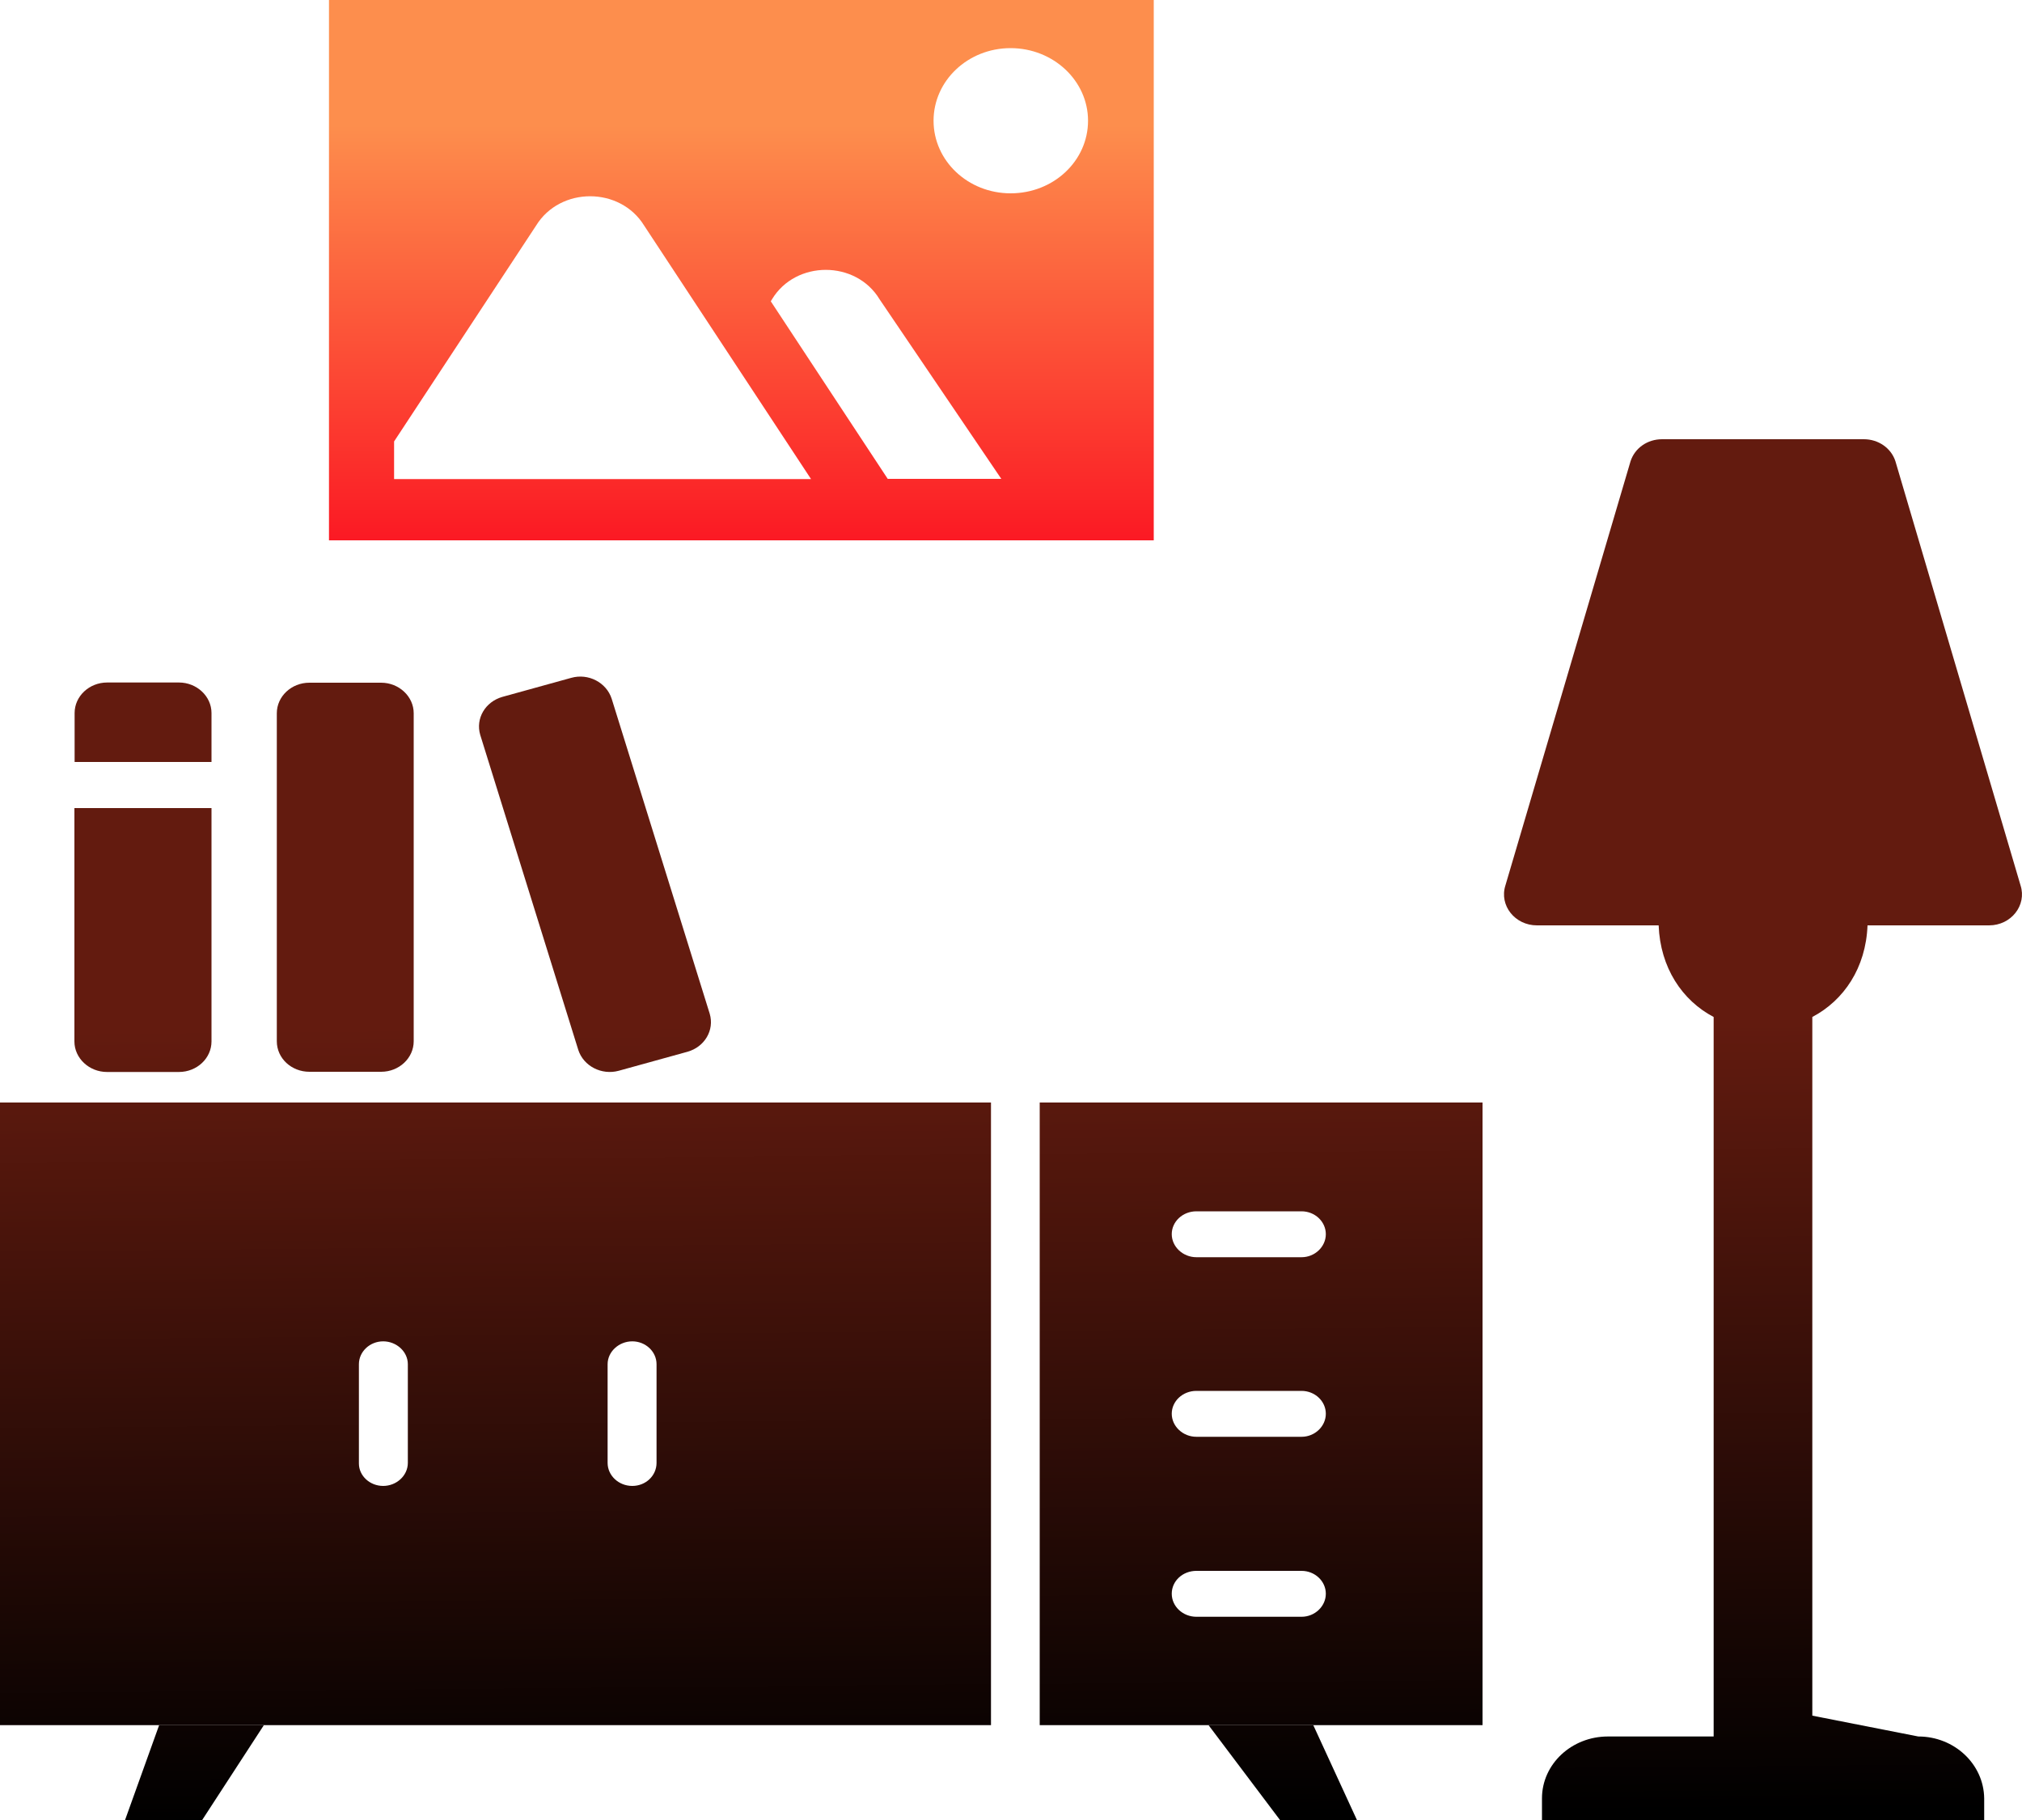
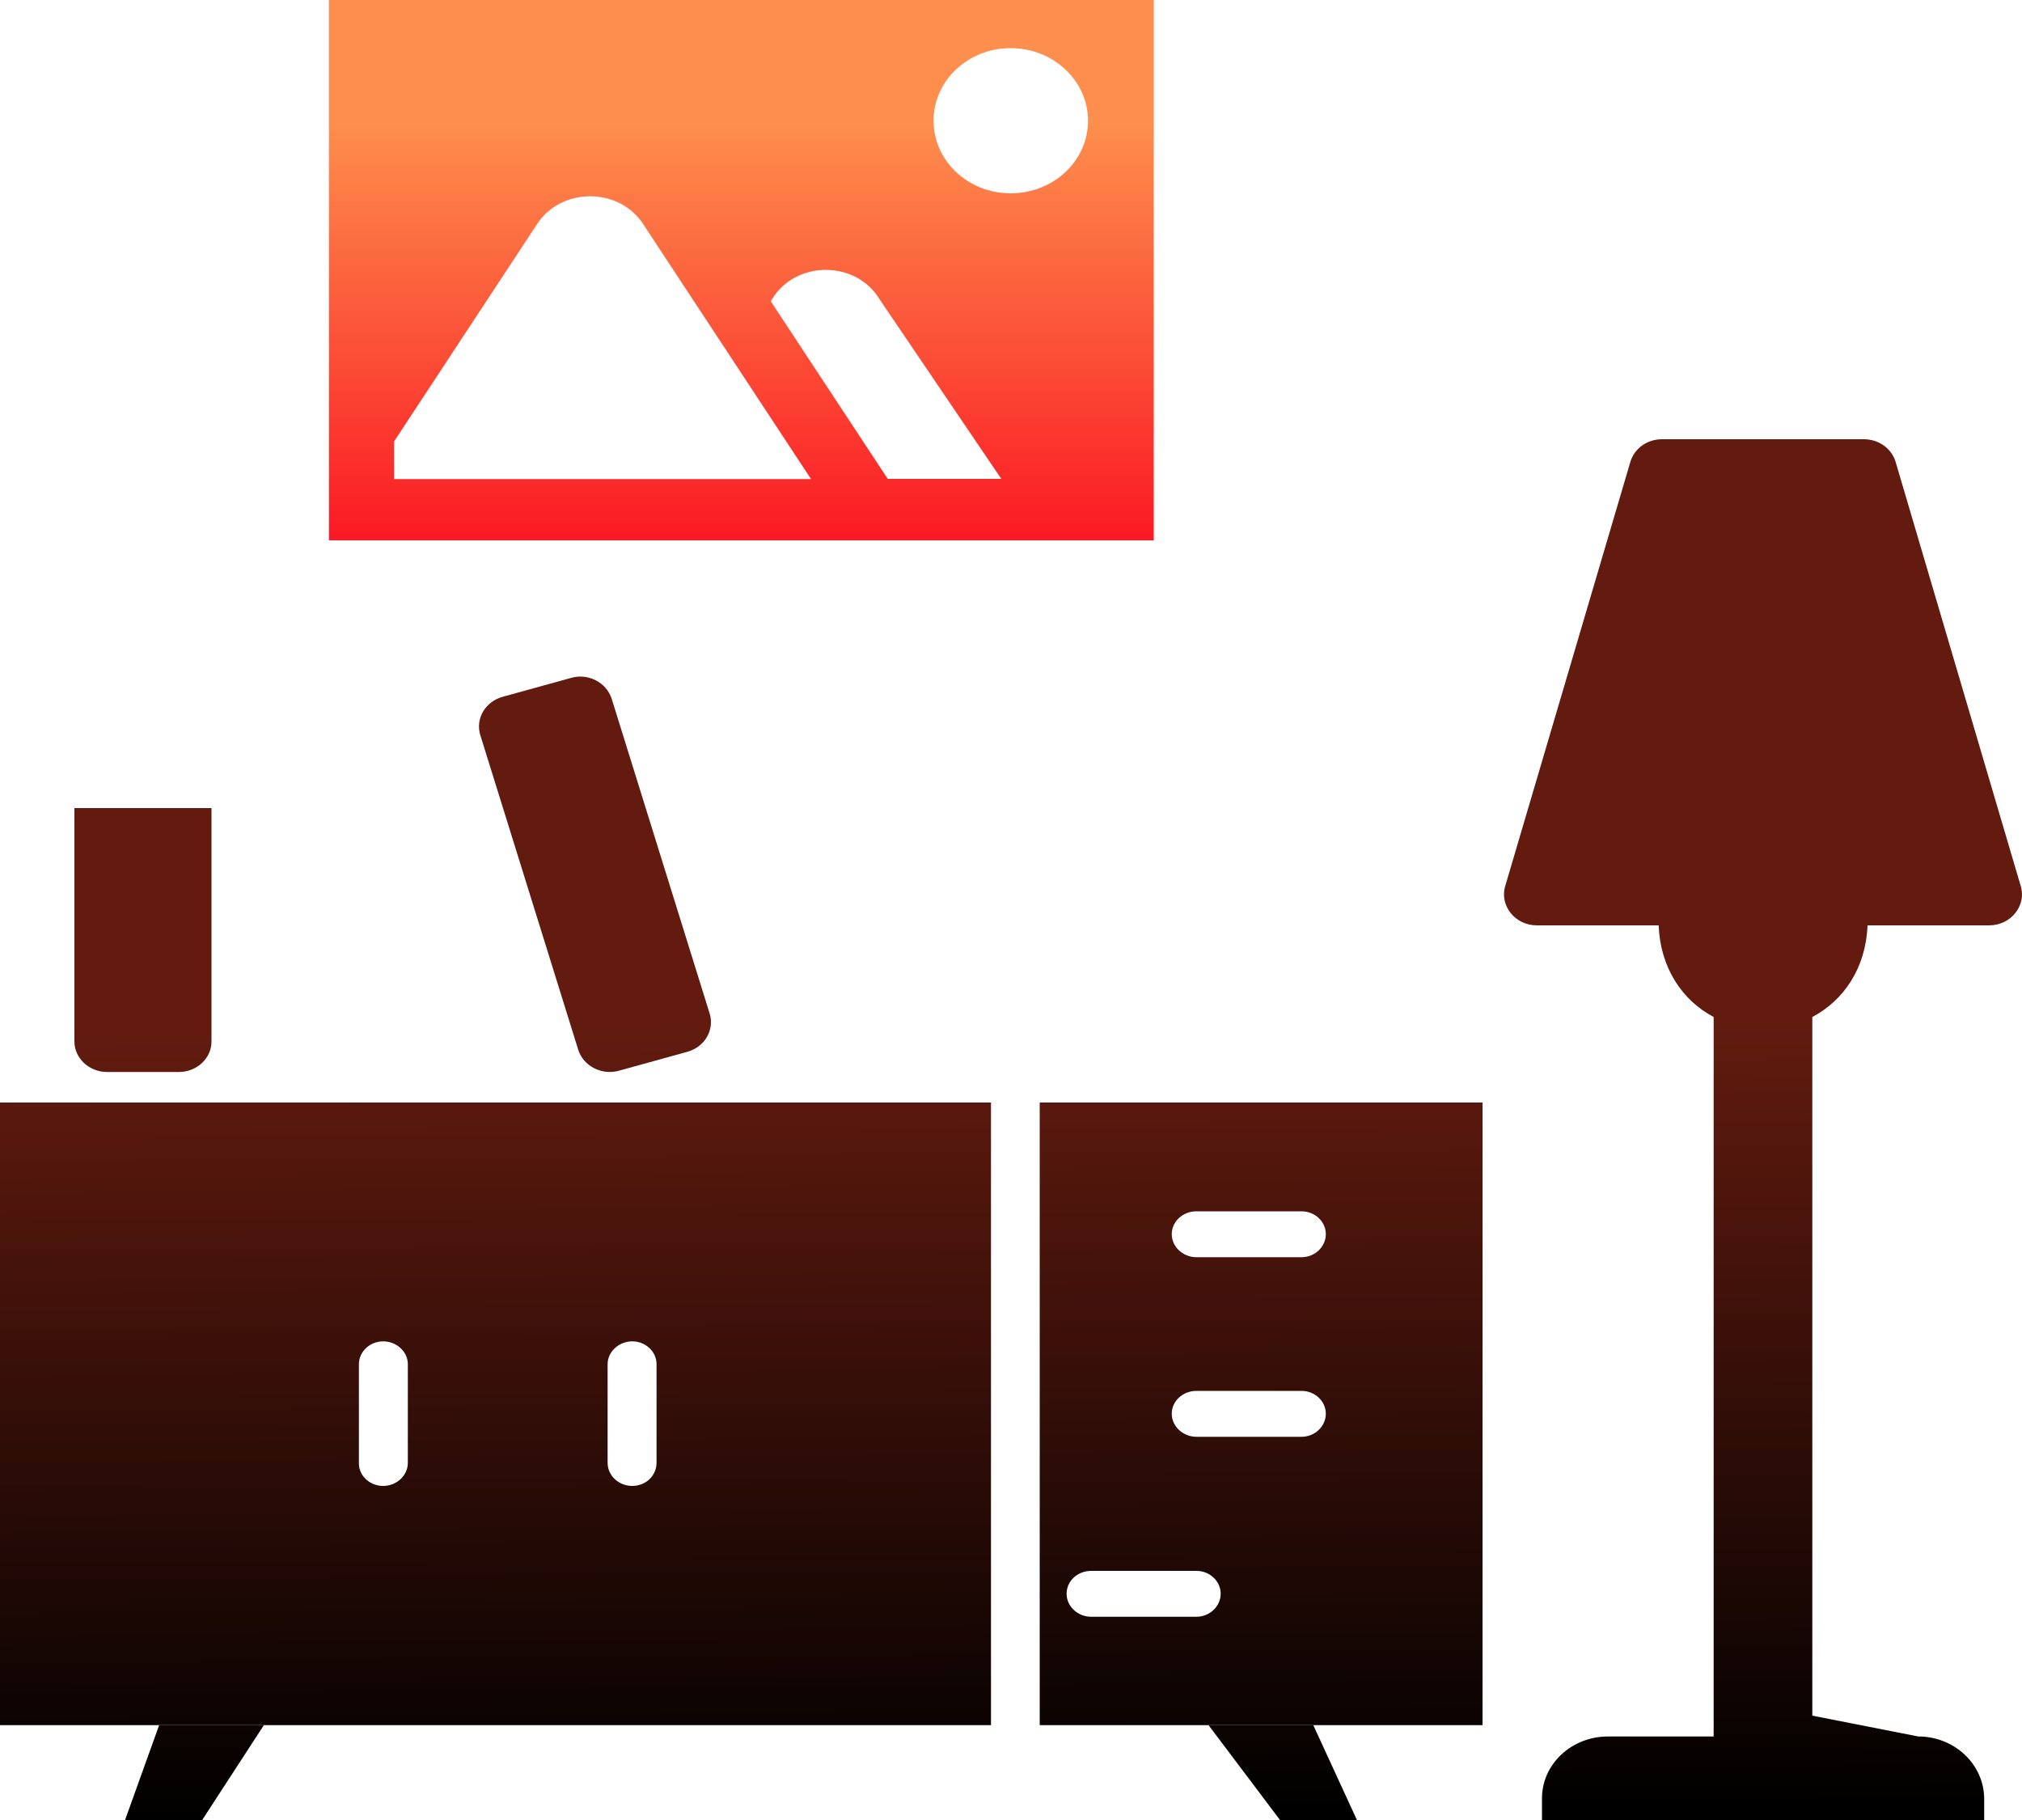
<svg xmlns="http://www.w3.org/2000/svg" xmlns:xlink="http://www.w3.org/1999/xlink" id="Layer_1" width="100" height="90" viewBox="0 0 100 90">
  <defs>
    <style>.cls-1{fill:url(#linear-gradient);}.cls-1,.cls-2,.cls-3,.cls-4,.cls-5,.cls-6,.cls-7,.cls-8,.cls-9,.cls-10{stroke-width:0px;}.cls-2{fill:url(#linear-gradient-6);}.cls-3{fill:url(#linear-gradient-5);}.cls-4{fill:url(#linear-gradient-2);}.cls-5{fill:url(#linear-gradient-7);}.cls-6{fill:url(#linear-gradient-3);}.cls-7{fill:url(#linear-gradient-9);}.cls-8{fill:url(#linear-gradient-8);}.cls-9{fill:url(#linear-gradient-10);}.cls-10{fill:url(#linear-gradient-4);}</style>
    <linearGradient id="linear-gradient" x1="9.56" y1="90.17" x2="9.2" y2="50.89" gradientUnits="userSpaceOnUse">
      <stop offset="0" stop-color="#000" />
      <stop offset="1" stop-color="#631b0f" />
    </linearGradient>
    <linearGradient id="linear-gradient-2" x1="63.56" y1="89.71" x2="63.21" y2="50.41" xlink:href="#linear-gradient" />
    <linearGradient id="linear-gradient-3" x1="87.59" y1="89.51" x2="87.24" y2="50.24" xlink:href="#linear-gradient" />
    <linearGradient id="linear-gradient-4" x1="7.55" y1="90.22" x2="7.2" y2="50.93" xlink:href="#linear-gradient" />
    <linearGradient id="linear-gradient-5" x1="7.47" y1="90.19" x2="7.12" y2="50.92" xlink:href="#linear-gradient" />
    <linearGradient id="linear-gradient-6" x1="17.49" y1="90.1" x2="17.14" y2="50.83" xlink:href="#linear-gradient" />
    <linearGradient id="linear-gradient-7" x1="29.84" y1="90" x2="29.49" y2="50.73" xlink:href="#linear-gradient" />
    <linearGradient id="linear-gradient-8" x1="24.69" y1="90.05" x2="24.33" y2="50.75" xlink:href="#linear-gradient" />
    <linearGradient id="linear-gradient-9" x1="62.54" y1="89.72" x2="62.19" y2="50.44" xlink:href="#linear-gradient" />
    <linearGradient id="linear-gradient-10" x1="36.66" y1="27.45" x2="36.66" y2="6.2" gradientUnits="userSpaceOnUse">
      <stop offset="0" stop-color="#fb1522" />
      <stop offset="1" stop-color="#fd8e4d" />
    </linearGradient>
  </defs>
  <polygon class="cls-1" points="6.02 90.46 9.7 90.46 13.05 85.31 7.87 85.31 6.02 90.46" />
  <polygon class="cls-4" points="59.77 85.31 63.65 90.46 67.32 90.46 64.95 85.31 59.77 85.31" />
  <path class="cls-6" d="M99.93,43.79l-6.19-20.98c-.21-.65-.84-1.09-1.56-1.09h-9.98c-.73,0-1.35.44-1.56,1.09l-6.19,20.98c-.31.98.47,1.97,1.56,1.97h6.02c.08,2.09,1.16,3.71,2.72,4.53v35.58h-5.23c-1.79,0-3.26,1.36-3.26,3.06v1.53h21.87v-1.53c-.02-1.69-1.47-3.06-3.26-3.06l-5.24-1.03v-34.55c1.56-.82,2.65-2.43,2.73-4.53h6.01c1.1,0,1.87-1,1.56-1.97Z" />
-   <path class="cls-10" d="M10.46,35.26c0-.83-.73-1.51-1.61-1.51h-3.55c-.89,0-1.61.68-1.61,1.51v2.42h6.77v-2.42Z" />
  <path class="cls-3" d="M5.3,53.01h3.55c.89,0,1.61-.68,1.61-1.51v-11.54H3.68v11.54c0,.83.73,1.51,1.61,1.51Z" />
-   <path class="cls-2" d="M15.3,53h3.55c.89,0,1.61-.68,1.61-1.51v-16.22c0-.83-.73-1.51-1.61-1.51h-3.55c-.89,0-1.61.68-1.61,1.51v16.22c0,.85.73,1.51,1.61,1.51Z" />
  <path class="cls-5" d="M28.25,33.52l-3.4.94c-.85.24-1.34,1.07-1.1,1.88l4.85,15.58c.26.8,1.15,1.26,2,1.03l3.4-.94c.85-.24,1.34-1.07,1.1-1.88l-4.85-15.58c-.26-.8-1.15-1.27-2-1.03Z" />
  <path class="cls-8" d="M0,85.31h49.01v-30.79H0v30.79ZM30.05,67.46c0-.62.56-1.13,1.22-1.13s1.2.51,1.2,1.13v4.88c0,.63-.53,1.14-1.2,1.14s-1.22-.51-1.22-1.14v-4.88ZM17.75,67.46c0-.62.54-1.13,1.2-1.13s1.22.51,1.22,1.13v4.88c0,.63-.56,1.14-1.22,1.14s-1.2-.5-1.2-1.11v-4.91Z" />
-   <path class="cls-7" d="M51.42,85.31h21.9v-30.79h-21.9v30.79ZM59.17,59.9h5.2c.66,0,1.2.51,1.2,1.13s-.54,1.14-1.2,1.14h-5.2c-.67,0-1.22-.52-1.22-1.14s.54-1.13,1.22-1.13ZM59.17,68.78h5.2c.66,0,1.2.51,1.2,1.13s-.54,1.14-1.2,1.14h-5.2c-.67,0-1.22-.52-1.22-1.14s.54-1.13,1.22-1.13ZM59.17,77.68h5.2c.66,0,1.2.51,1.2,1.13s-.54,1.14-1.2,1.14h-5.2c-.67,0-1.22-.51-1.22-1.14s.54-1.13,1.22-1.13Z" />
+   <path class="cls-7" d="M51.42,85.31h21.9v-30.79h-21.9v30.79ZM59.17,59.9h5.2c.66,0,1.2.51,1.2,1.13s-.54,1.14-1.2,1.14h-5.2c-.67,0-1.22-.52-1.22-1.14s.54-1.13,1.22-1.13ZM59.17,68.78h5.2c.66,0,1.2.51,1.2,1.13s-.54,1.14-1.2,1.14h-5.2c-.67,0-1.22-.52-1.22-1.14s.54-1.13,1.22-1.13ZM59.17,77.68c.66,0,1.2.51,1.2,1.13s-.54,1.14-1.2,1.14h-5.2c-.67,0-1.22-.51-1.22-1.14s.54-1.13,1.22-1.13Z" />
  <path class="cls-9" d="M57.06,0H16.27v26.72h40.79V0ZM19.49,23.69v-1.86l7.02-10.67c1.19-1.94,4.16-1.94,5.35,0l8.25,12.53h-20.62ZM43.91,23.69l-5.79-8.79.06-.1c1.17-1.94,4.15-1.94,5.32,0l6.02,8.88h-5.61ZM49.98,9.56c-2.11,0-3.81-1.61-3.81-3.59s1.7-3.59,3.81-3.59,3.83,1.61,3.83,3.59-1.7,3.59-3.83,3.59Z" />
</svg>